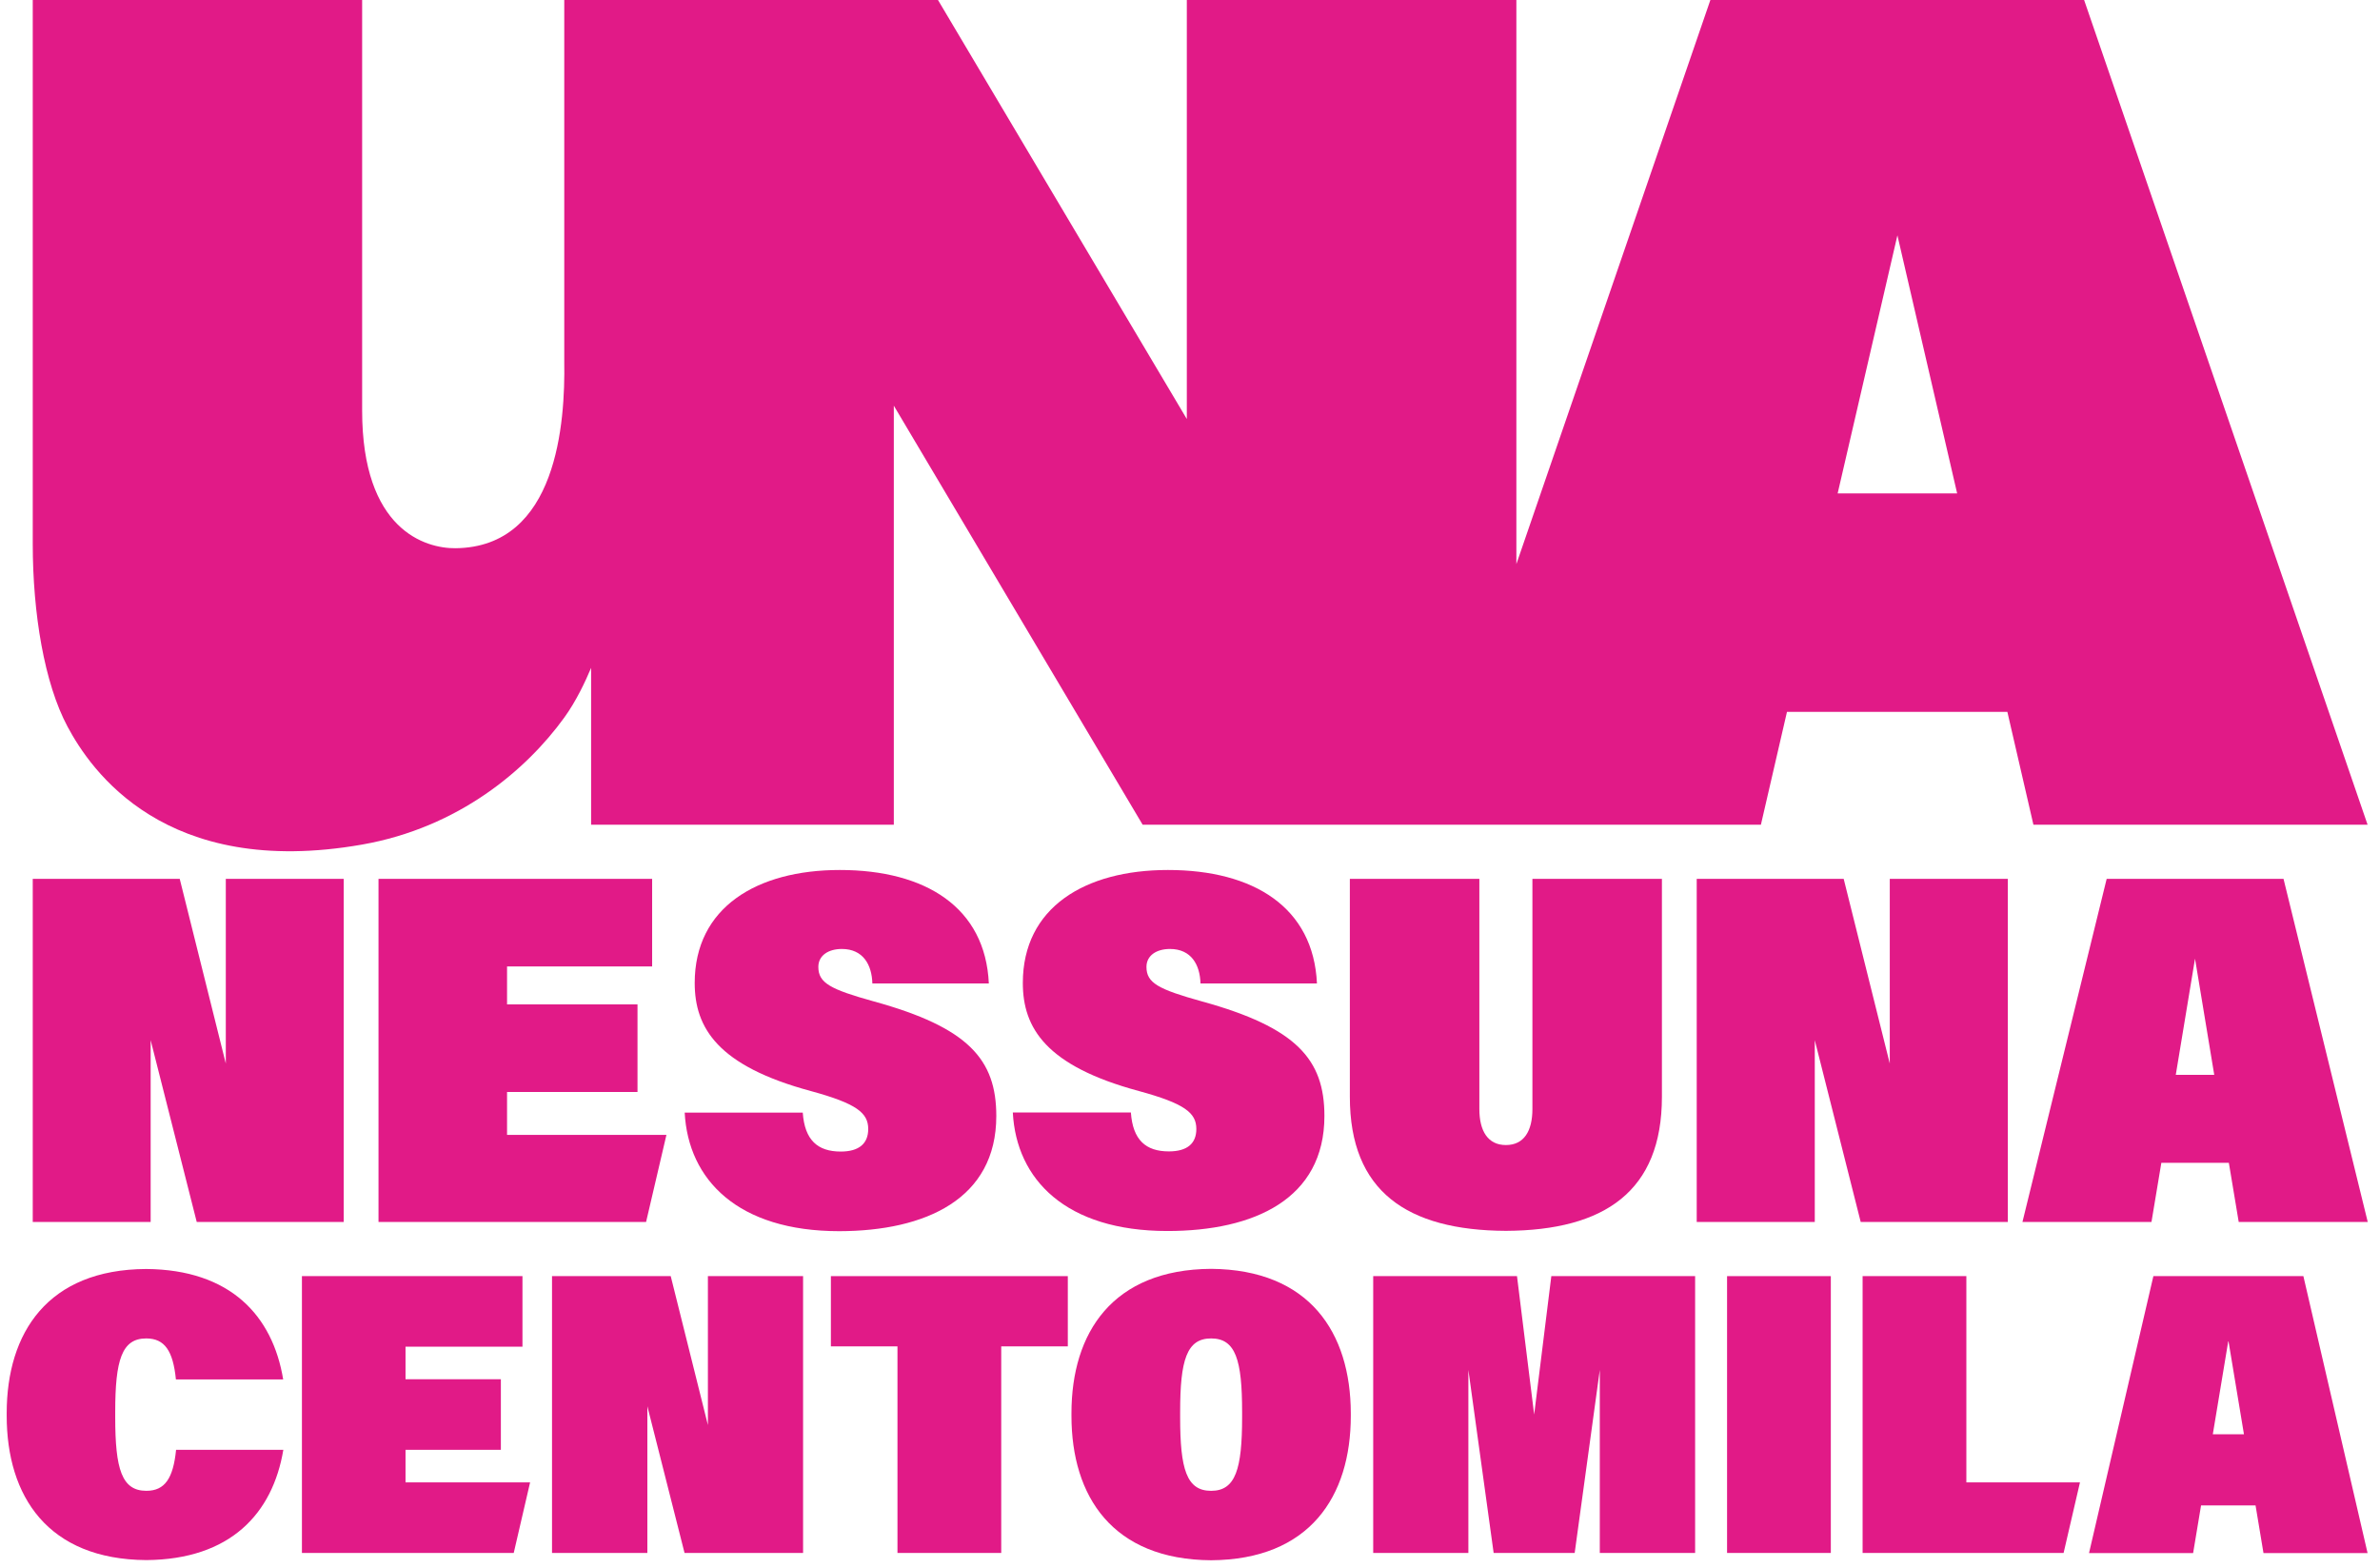
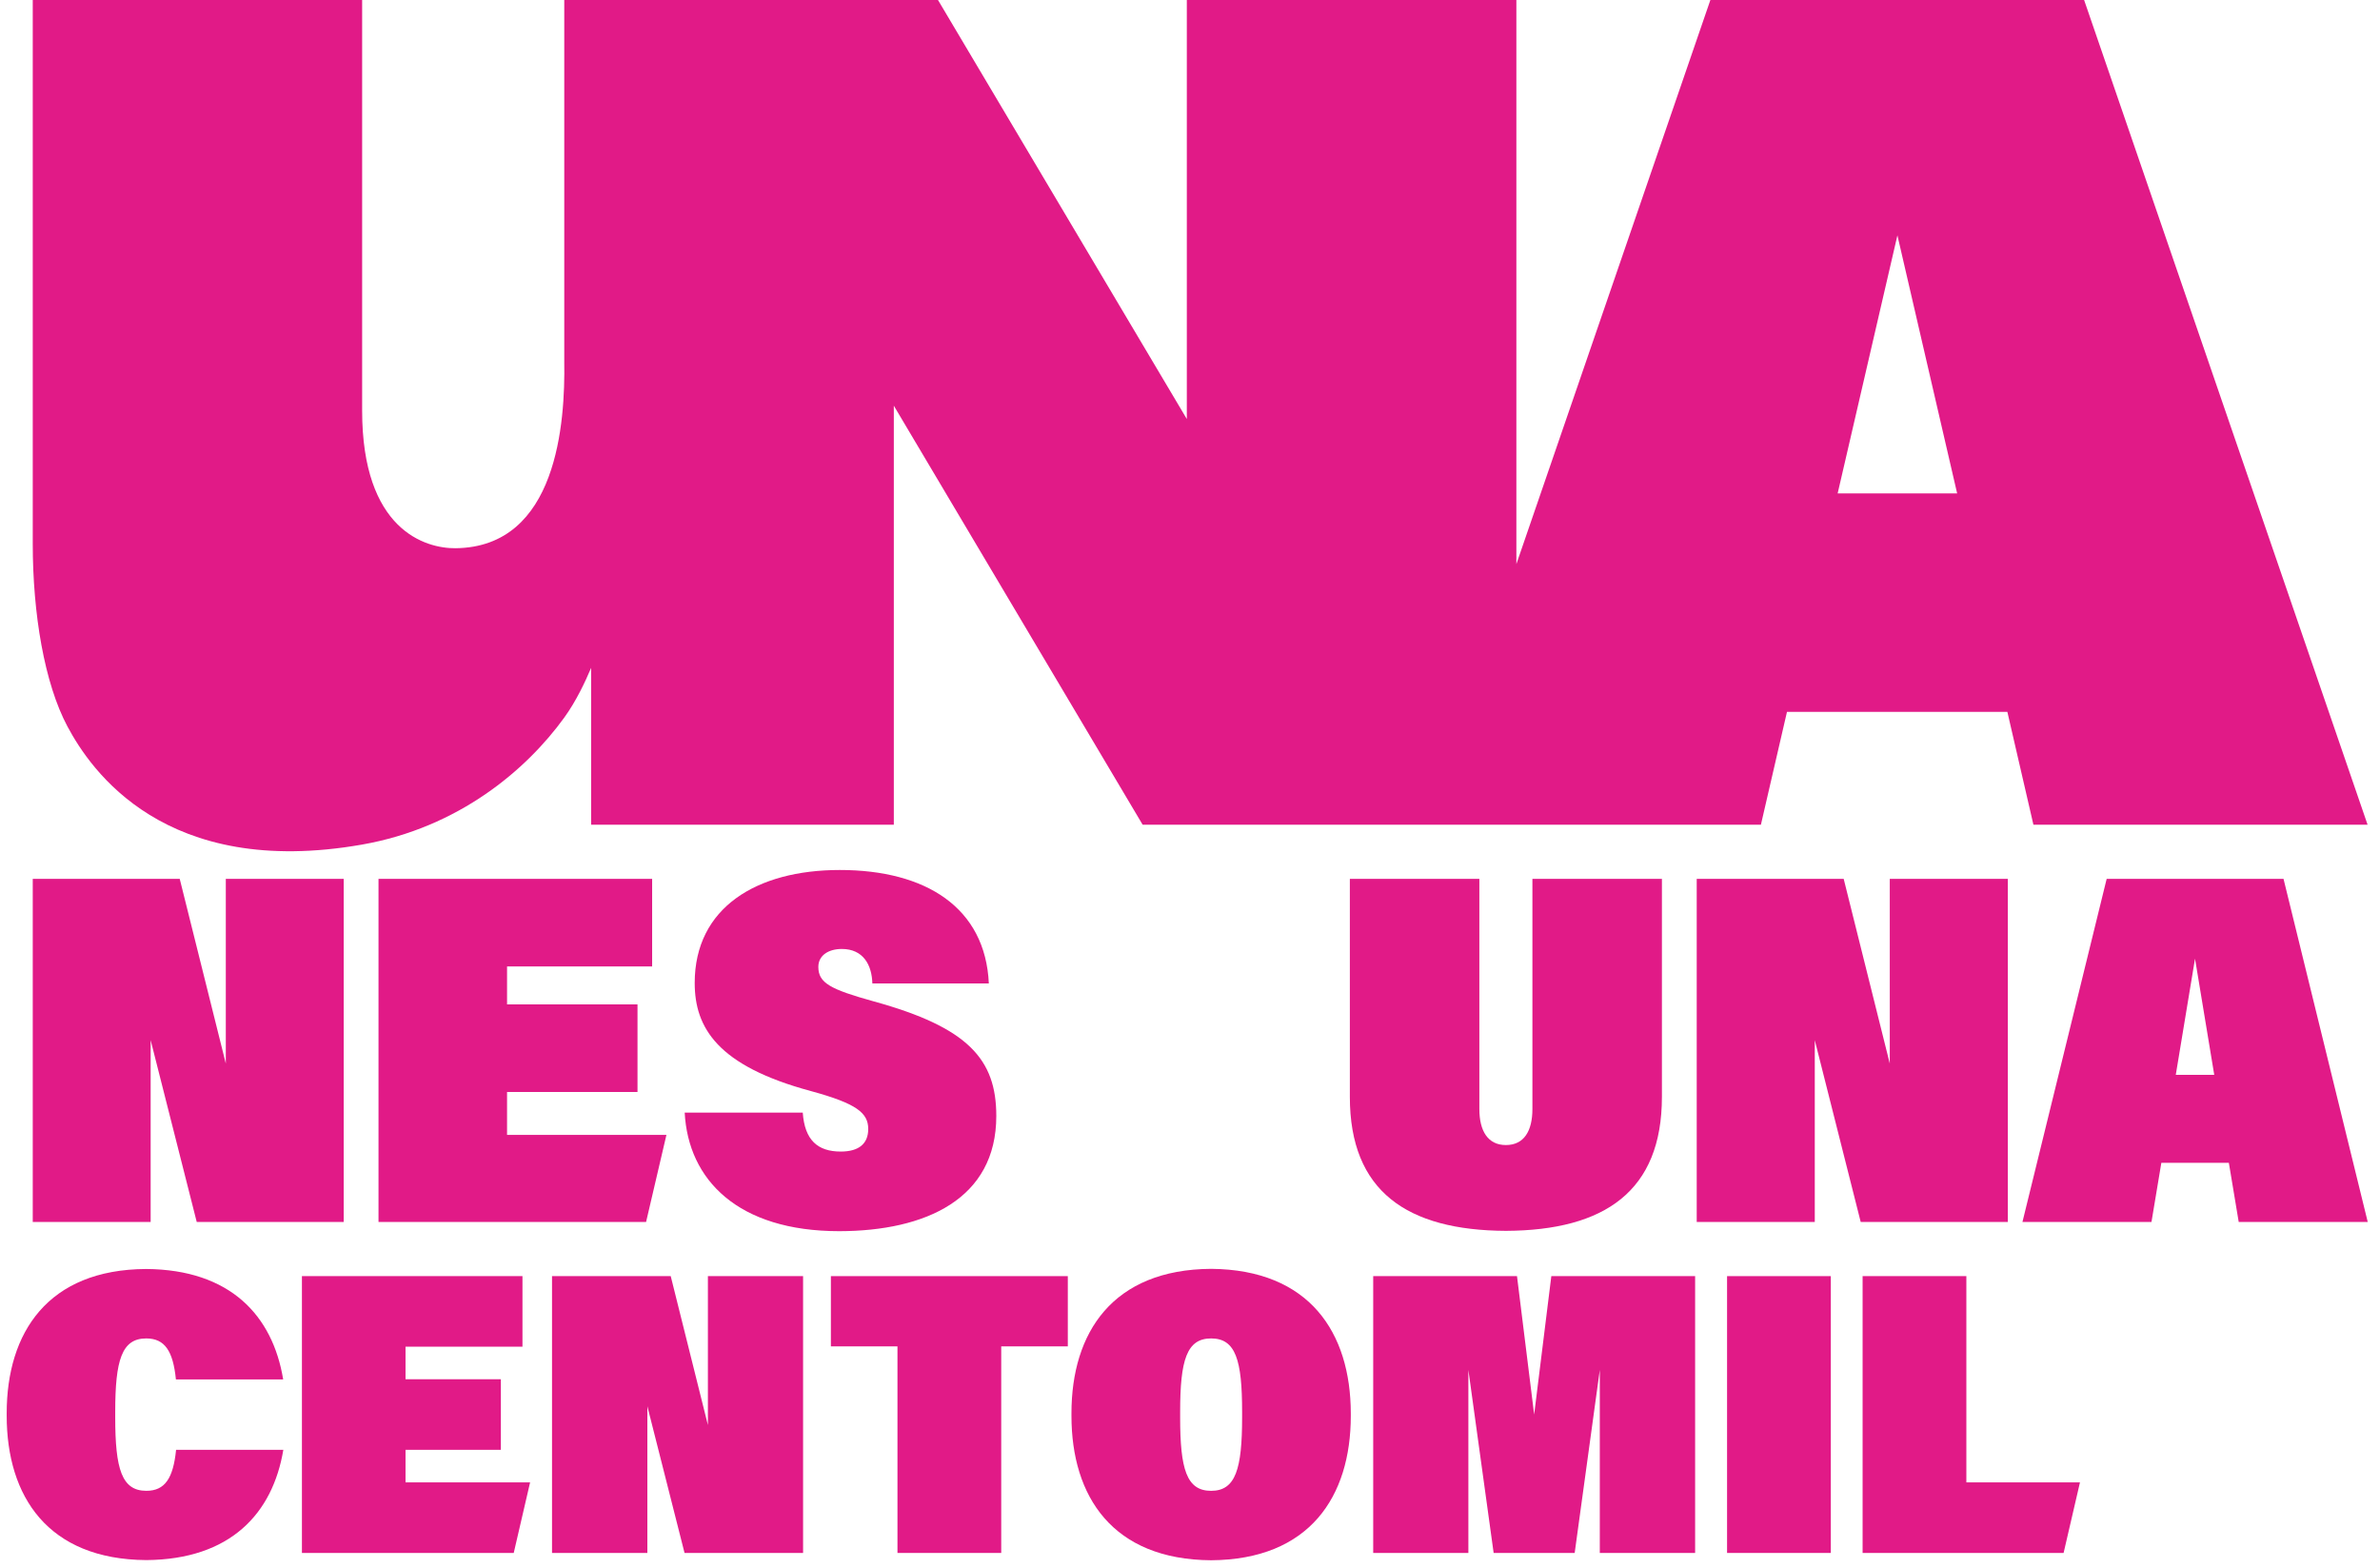
<svg xmlns="http://www.w3.org/2000/svg" width="170" height="112" viewBox="0 0 170 112" fill="none">
  <path d="M148.865 0H122.17L108.312 40.292V0H84.773V29.929L66.999 0H40.304V25.855C40.372 30.111 39.839 39.077 32.541 39.157C30.362 39.179 25.867 37.84 25.867 29.328V0H2.339V38.839C2.339 43.833 3.168 48.804 4.825 51.902C6.482 55.001 11.782 62.798 25.867 60.324C32.768 59.109 37.603 54.99 40.304 51.255C41.167 50.064 41.814 48.668 42.222 47.703V58.905H63.844V28.976L81.617 58.905H125.779L127.641 50.847H143.383L145.244 58.905H169.113L148.865 0ZM131.261 35.241L135.529 16.809L139.796 35.241H131.261Z" fill="#E11A87" />
  <path d="M71.164 79.709C71.164 75.669 69.167 73.387 62.414 71.526C59.304 70.663 58.453 70.209 58.453 69.063C58.453 68.246 59.167 67.781 60.132 67.781C61.664 67.781 62.277 68.927 62.311 70.243H70.631C70.381 64.818 66.125 62.14 59.985 62.14C54.06 62.14 49.622 64.818 49.622 70.209C49.622 73.421 51.268 76.134 57.908 77.927C61.199 78.824 62.016 79.493 62.016 80.64C62.016 81.673 61.369 82.251 60.053 82.251C58.407 82.251 57.476 81.434 57.34 79.471H48.907C49.157 84.26 52.698 87.938 59.951 87.938C66.125 87.926 71.164 85.634 71.164 79.709Z" fill="#E11A87" />
-   <path d="M83.49 82.24C81.844 82.24 80.913 81.423 80.777 79.459H72.344C72.594 84.249 76.135 87.926 83.388 87.926C89.573 87.926 94.601 85.645 94.601 79.709C94.601 75.669 92.604 73.387 85.851 71.526C82.741 70.663 81.89 70.209 81.89 69.063C81.89 68.246 82.605 67.781 83.569 67.781C85.102 67.781 85.715 68.927 85.749 70.243H94.068C93.818 64.818 89.562 62.14 83.422 62.14C77.497 62.14 73.059 64.818 73.059 70.209C73.059 73.421 74.705 76.134 81.345 77.927C84.636 78.824 85.453 79.493 85.453 80.64C85.453 81.673 84.806 82.24 83.49 82.24Z" fill="#E11A87" />
  <path d="M16.129 62.775V75.964L12.838 62.775H2.339V87.279H10.761V74.295L14.052 87.279H24.551V62.775H16.129Z" fill="#E11A87" />
  <path d="M134.984 62.775V75.964L131.692 62.775H121.194V87.279H129.627V74.295L132.907 87.279H143.417V62.775H134.984Z" fill="#E11A87" />
  <path d="M163.109 62.775H150.476L144.461 87.279H153.677L154.381 83.057H159.204L159.908 87.279H169.124L163.109 62.775ZM155.413 76.77L156.787 68.473L158.16 76.77H155.413Z" fill="#E11A87" />
  <path d="M109.458 62.775V79.21C109.458 80.787 108.857 81.786 107.563 81.786C106.28 81.786 105.668 80.787 105.668 79.21V62.775H96.418V78.347C96.418 85.089 100.503 87.881 107.563 87.915C114.622 87.881 118.708 85.078 118.708 78.347V62.775H109.458Z" fill="#E11A87" />
  <path d="M36.218 81.06V77.995H45.536V71.742H36.218V69.029H46.581V62.775H27.036V87.279H46.149L47.602 81.06H36.218Z" fill="#E11A87" />
  <path d="M130.773 91.149H123.362V110.921H130.773V91.149Z" fill="#E11A87" />
  <path d="M110.809 91.149L109.583 101.035L108.357 91.149H98.086V110.921H104.884V97.846L106.689 110.921H112.477L114.271 97.846V110.921H121.08V91.149H110.809Z" fill="#E11A87" />
  <path d="M50.564 91.149V101.784L47.909 91.149H39.43V110.921H46.24V100.445L48.896 110.921H57.363V91.149H50.564Z" fill="#E11A87" />
-   <path d="M164.527 91.149H153.813L149.216 110.932H156.651L157.218 107.527H161.111L161.678 110.932H169.113L164.527 91.149ZM158.058 102.442L159.17 95.746L160.282 102.442H158.058Z" fill="#E11A87" />
  <path d="M76.272 91.149H59.349V96.166H64.105V110.921H71.516V96.166H76.272V91.149Z" fill="#E11A87" />
  <path d="M86.509 90.628C79.472 90.673 76.533 95.179 76.533 100.945V101.036V101.126C76.533 106.892 79.472 111.398 86.509 111.443C93.546 111.398 96.486 106.892 96.486 101.126V101.036V100.945C96.474 95.179 93.534 90.685 86.509 90.628ZM88.722 101.24C88.722 104.929 88.257 106.484 86.509 106.484C84.75 106.484 84.296 104.929 84.296 101.24V100.843C84.296 97.154 84.761 95.599 86.509 95.599C88.268 95.599 88.722 97.154 88.722 100.843V101.24Z" fill="#E11A87" />
  <path d="M10.454 106.483C8.695 106.483 8.23 104.928 8.23 101.239V100.842C8.23 97.153 8.695 95.599 10.443 95.599C11.771 95.599 12.361 96.495 12.565 98.527H20.227C19.477 93.975 16.458 90.684 10.443 90.639C3.417 90.673 0.478 95.179 0.478 100.944V101.115C0.478 106.88 3.417 111.386 10.454 111.431C16.458 111.386 19.477 108.106 20.238 103.555H12.577C12.372 105.586 11.782 106.483 10.454 106.483Z" fill="#E11A87" />
  <path d="M148.569 105.881L147.4 110.921H133.043V91.149H140.454V105.881H148.569Z" fill="#E11A87" />
  <path d="M28.966 105.881V103.555H35.776V98.515H28.966V96.189H37.319V91.149H21.566V110.921H36.695L37.864 105.881H28.966Z" fill="#E11A87" />
</svg>